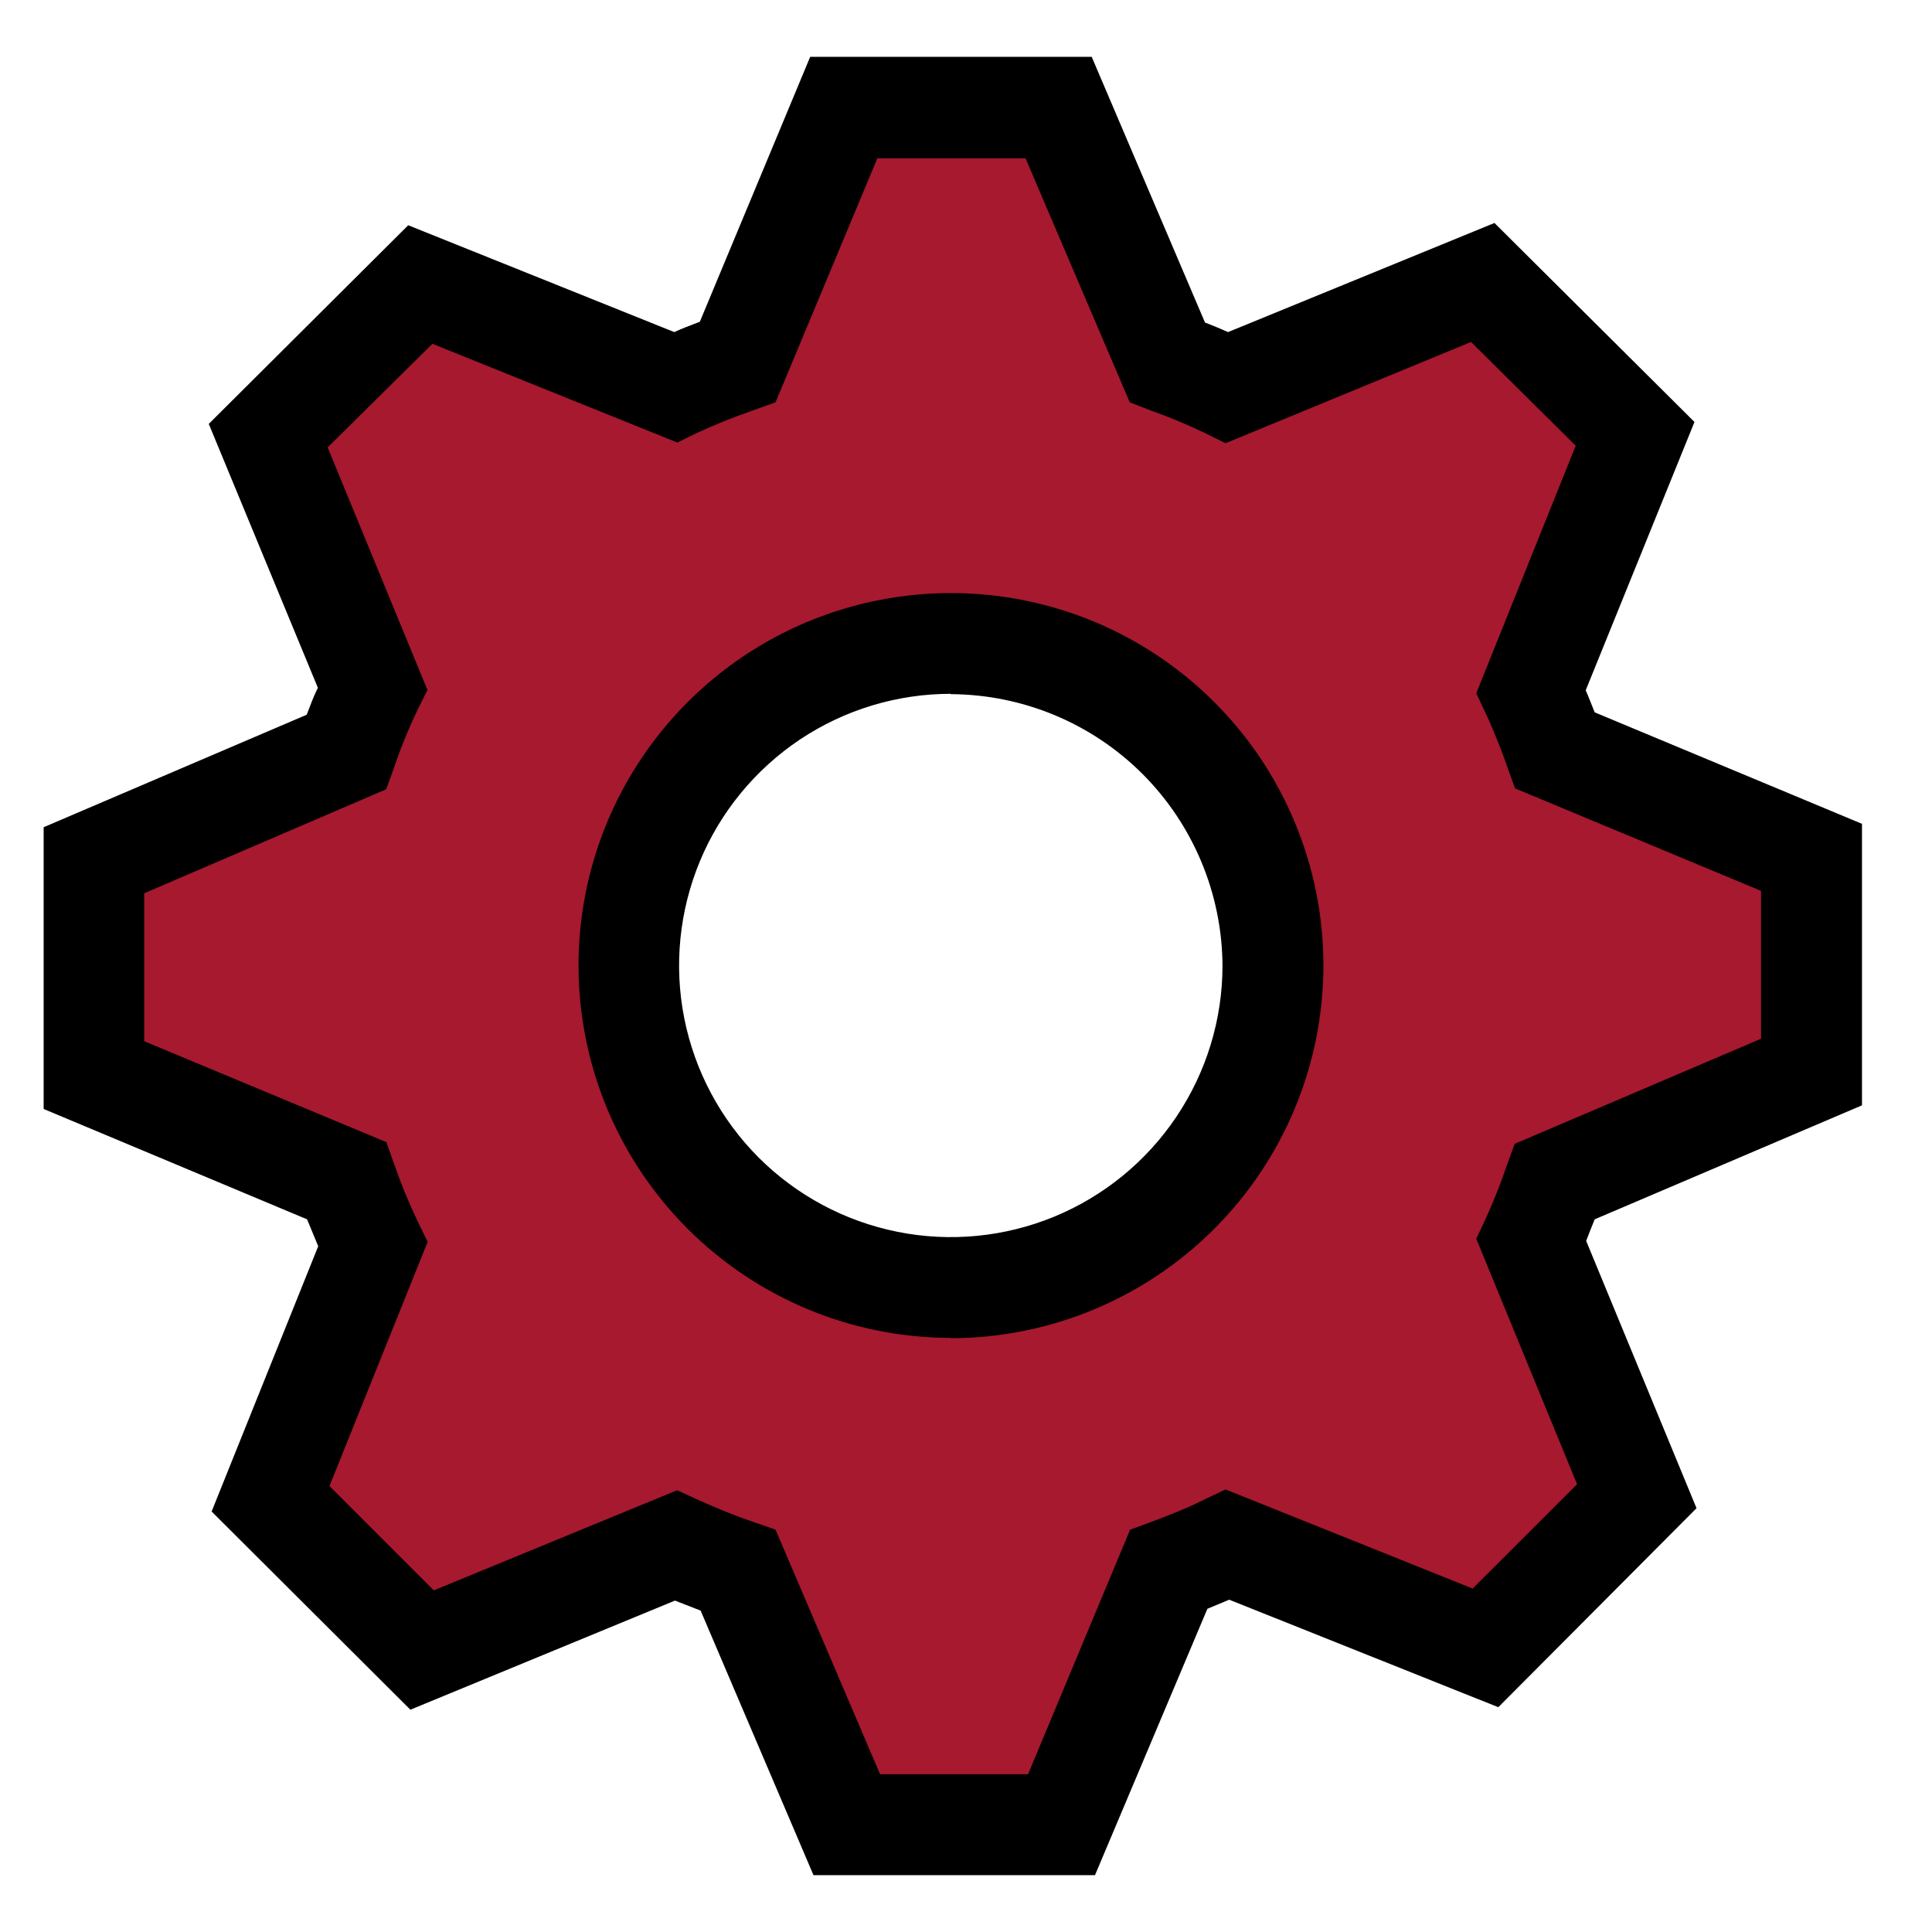
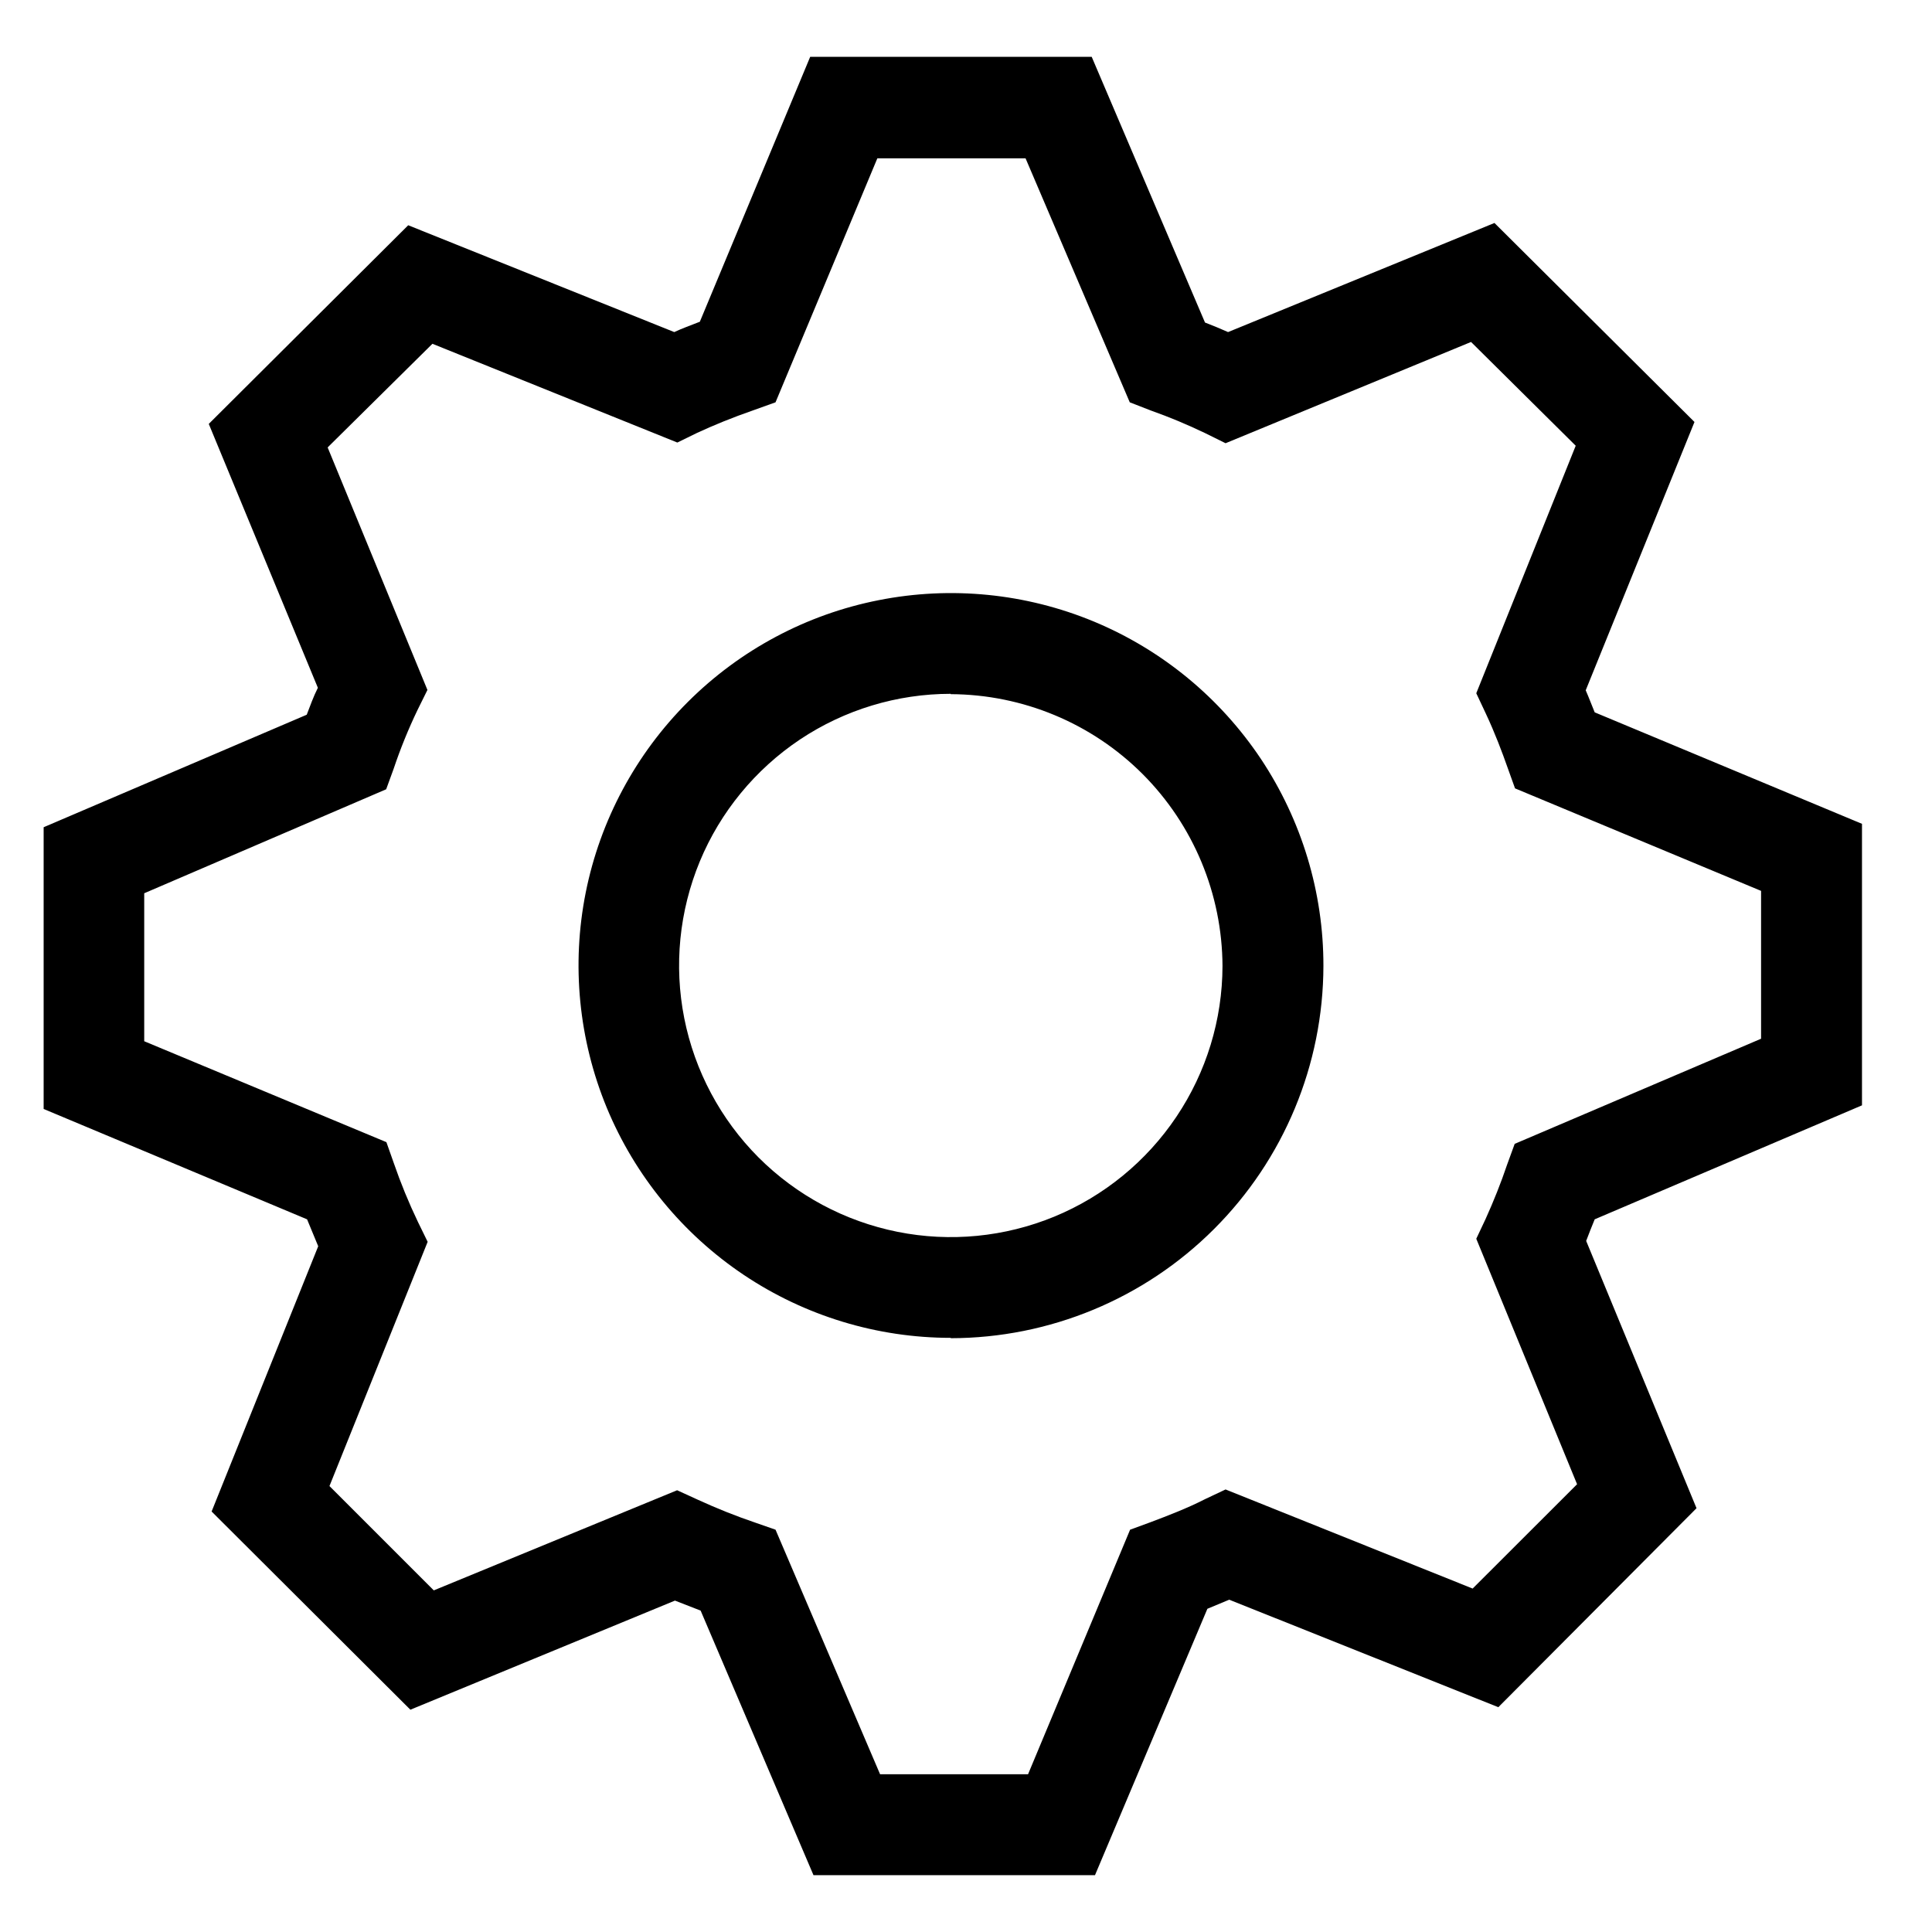
<svg xmlns="http://www.w3.org/2000/svg" width="17" height="17" viewBox="0 0 17 17" fill="none">
-   <path fill-rule="evenodd" clip-rule="evenodd" d="M10.144 2.9L9.184 0.98H7.344L6.384 3.14L5.744 3.46L3.584 2.58L2.304 3.86L3.264 5.94L2.944 6.58L0.784 7.7V9.46L2.944 10.34L3.264 10.98L2.304 13.22L3.584 14.5L5.824 13.7L6.544 13.86L7.584 16.02L9.344 16.18L10.464 13.7L10.944 13.54L13.024 14.5L14.464 13.14L13.504 10.98L13.744 10.34L15.904 9.46V7.54L13.744 6.58L13.504 5.94L14.384 3.78L13.104 2.5L10.784 3.3L10.144 2.9ZM8.384 11.38C9.974 11.38 11.264 10.091 11.264 8.5C11.264 6.909 9.974 5.62 8.384 5.62C6.793 5.62 5.504 6.909 5.504 8.5C5.504 10.091 6.793 11.38 8.384 11.38Z" fill="#A6192E" />
  <path d="M9.635 16.5H7.158L6.165 14.172L5.939 14.084L3.611 15.044L1.862 13.3L2.8 10.966C2.768 10.89 2.734 10.806 2.702 10.729L0.384 9.758V7.279L2.699 6.289C2.728 6.214 2.758 6.129 2.797 6.052L1.837 3.73L3.592 1.982L5.933 2.922C6.001 2.89 6.077 2.863 6.158 2.831L7.129 0.5H9.606L10.603 2.838C10.675 2.866 10.744 2.894 10.806 2.922L13.15 1.962L14.91 3.713L13.953 6.074C13.982 6.14 14.006 6.206 14.032 6.268L16.384 7.249V9.726L14.032 10.729C14.006 10.791 13.982 10.854 13.957 10.919L14.928 13.271L13.184 15.022L10.816 14.076L10.624 14.156L9.635 16.5ZM7.744 15.612H9.046L9.944 13.46L10.124 13.394C10.272 13.338 10.444 13.273 10.604 13.191L10.784 13.106L12.958 13.978L13.877 13.06L12.99 10.9L13.072 10.726C13.143 10.569 13.207 10.409 13.262 10.246L13.328 10.065L15.496 9.14V7.839L13.331 6.937L13.265 6.753C13.219 6.622 13.153 6.447 13.075 6.281L12.99 6.1L13.865 3.922L12.944 3.009L10.784 3.9L10.606 3.812C10.45 3.737 10.29 3.67 10.126 3.612L9.941 3.54L9.024 1.393H7.72L6.824 3.54L6.64 3.606C6.433 3.678 6.277 3.743 6.134 3.809L5.96 3.894L3.805 3.025L2.883 3.937L3.761 6.071L3.673 6.249C3.593 6.416 3.523 6.588 3.464 6.764L3.398 6.945L1.269 7.86V9.162L3.4 10.05L3.465 10.234C3.526 10.411 3.597 10.584 3.678 10.753L3.763 10.927L2.899 13.076L3.817 13.994L5.958 13.113L6.144 13.198C6.308 13.273 6.475 13.34 6.646 13.398L6.824 13.46L7.744 15.612ZM8.366 11.772C7.718 11.772 7.084 11.579 6.546 11.219C6.007 10.858 5.587 10.346 5.339 9.747C5.092 9.148 5.027 8.489 5.154 7.853C5.281 7.218 5.594 6.634 6.053 6.176C6.512 5.718 7.096 5.406 7.732 5.281C8.368 5.155 9.027 5.221 9.625 5.469C10.224 5.718 10.735 6.139 11.095 6.678C11.454 7.218 11.646 7.852 11.645 8.5C11.643 9.369 11.297 10.201 10.682 10.815C10.068 11.429 9.235 11.774 8.366 11.775V11.772ZM8.366 6.105C7.894 6.105 7.432 6.245 7.039 6.507C6.646 6.77 6.339 7.143 6.158 7.579C5.977 8.016 5.929 8.496 6.021 8.96C6.113 9.423 6.34 9.849 6.674 10.184C7.008 10.518 7.433 10.746 7.897 10.839C8.36 10.932 8.841 10.885 9.278 10.705C9.714 10.525 10.088 10.219 10.351 9.827C10.615 9.434 10.756 8.973 10.757 8.5C10.754 7.867 10.502 7.26 10.054 6.811C9.606 6.363 9 6.111 8.366 6.108V6.105Z" fill="#000" />
</svg>